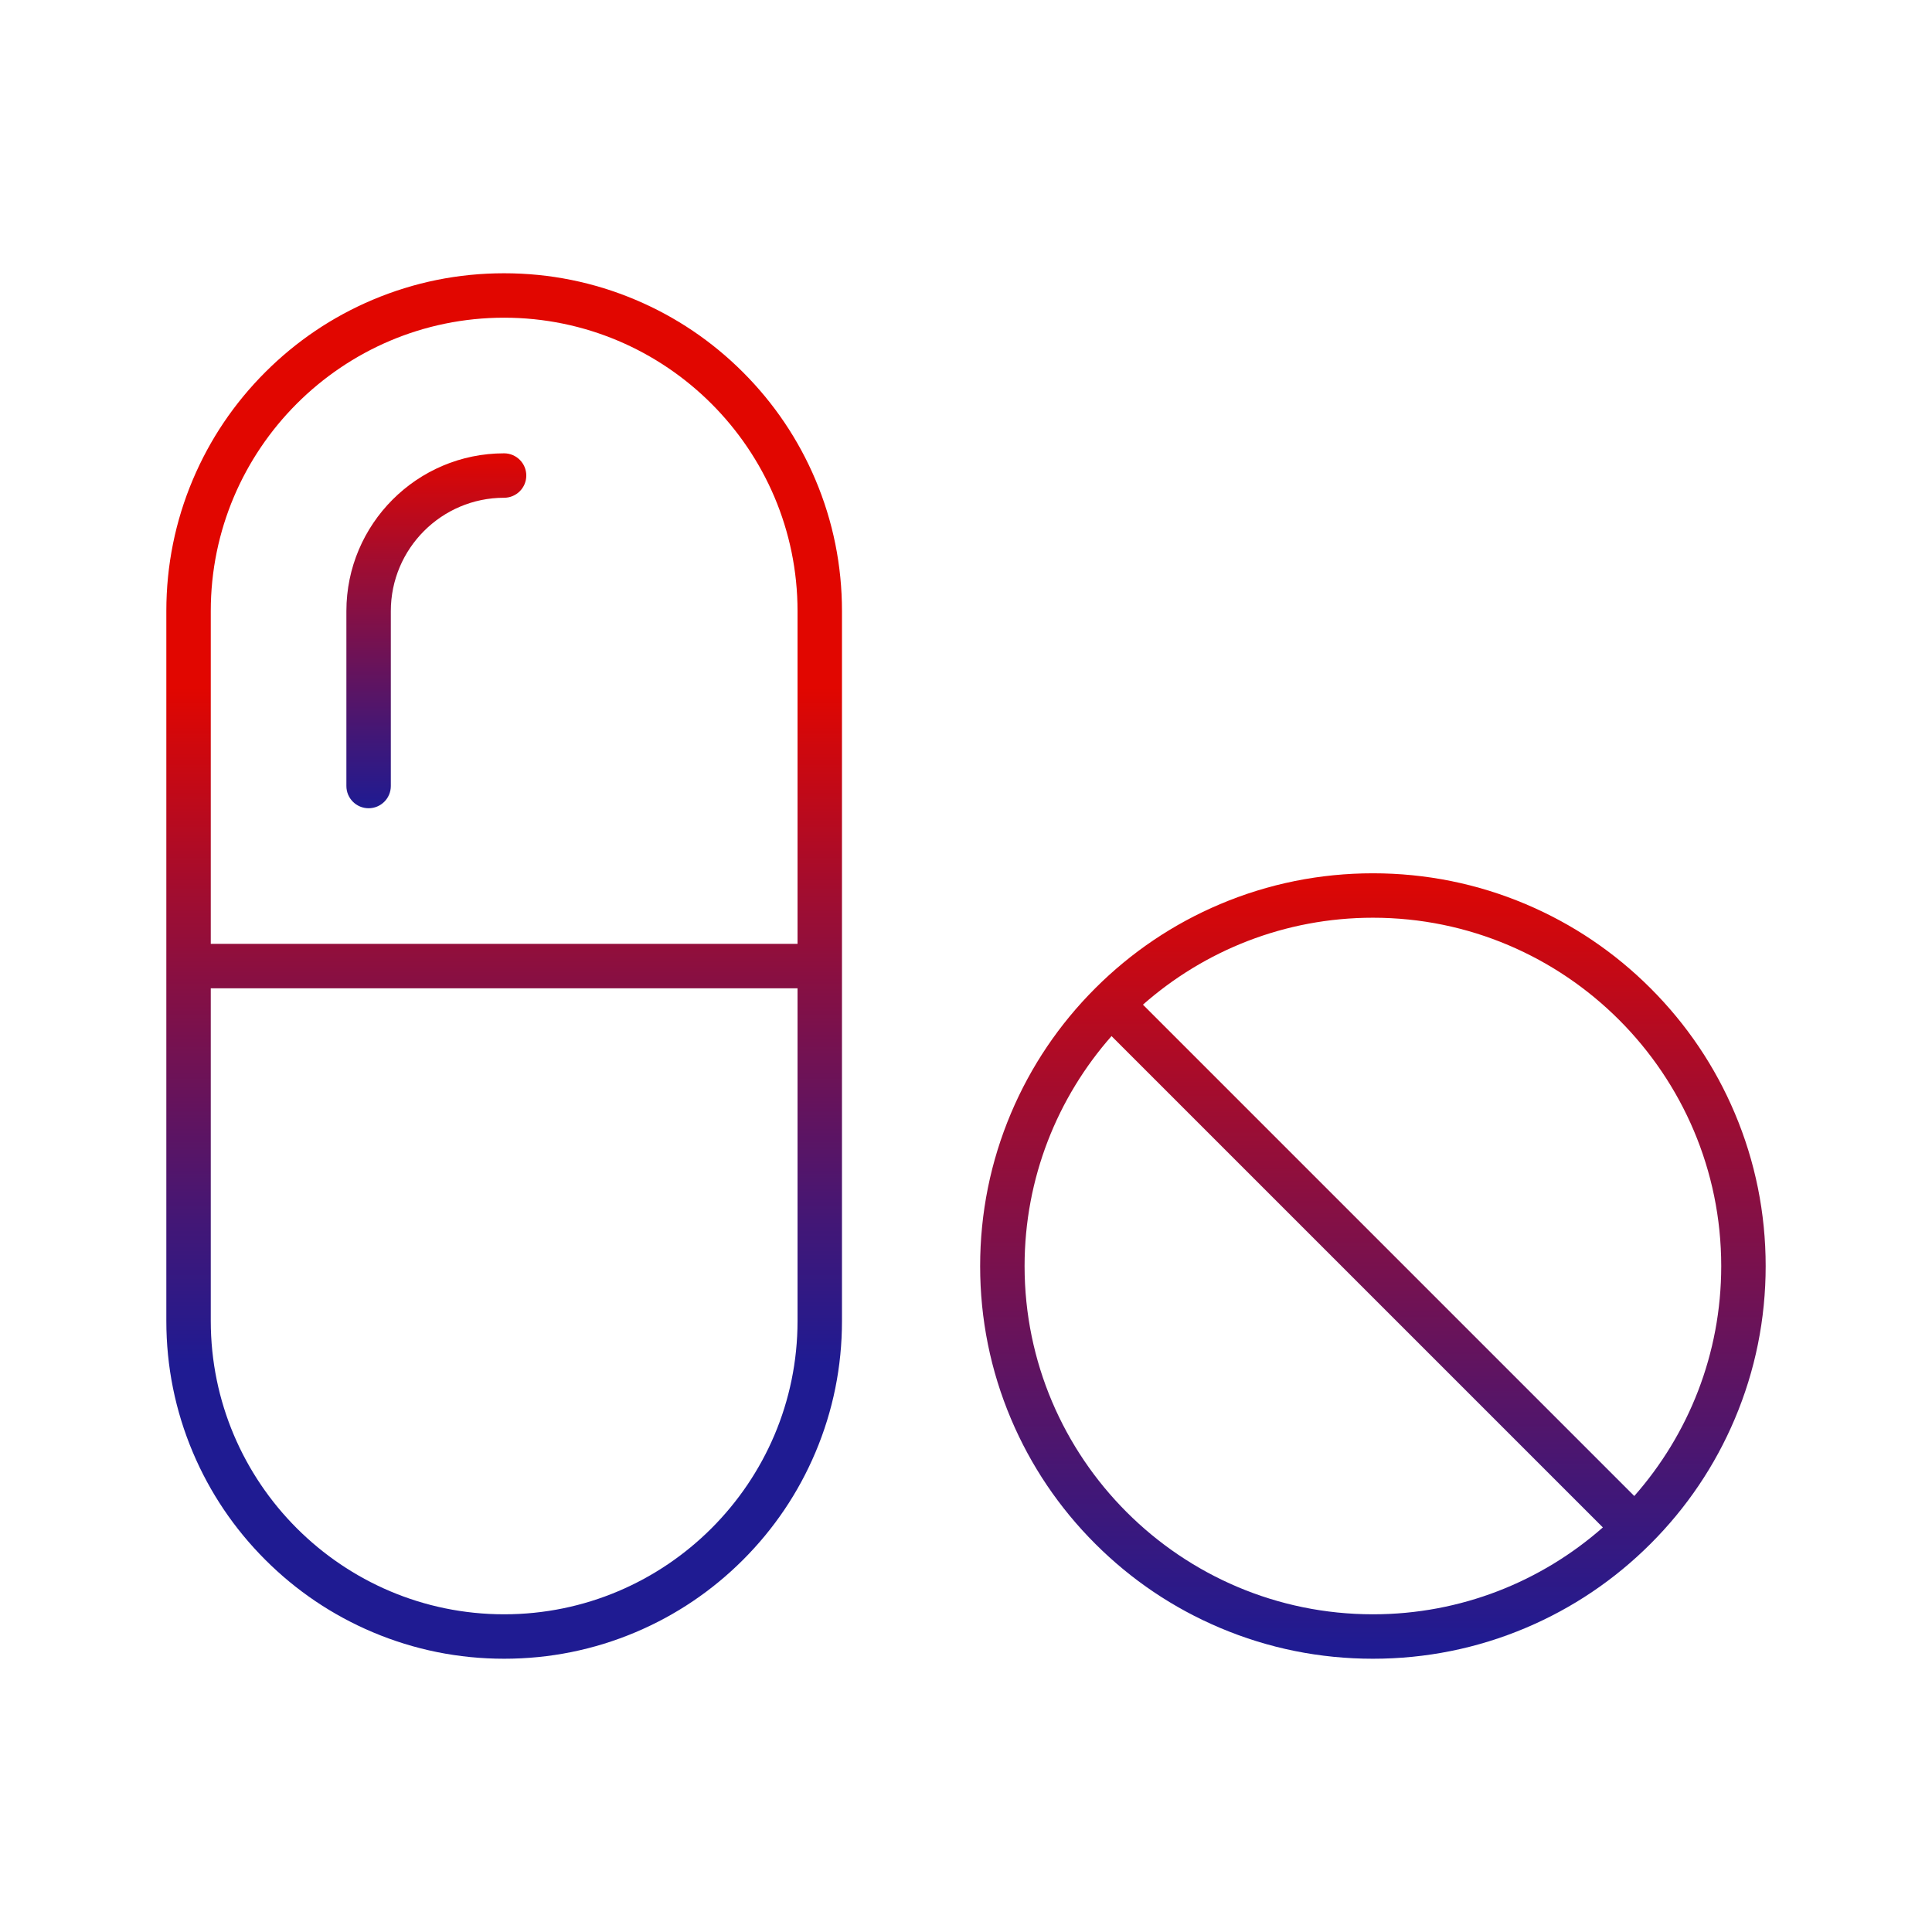
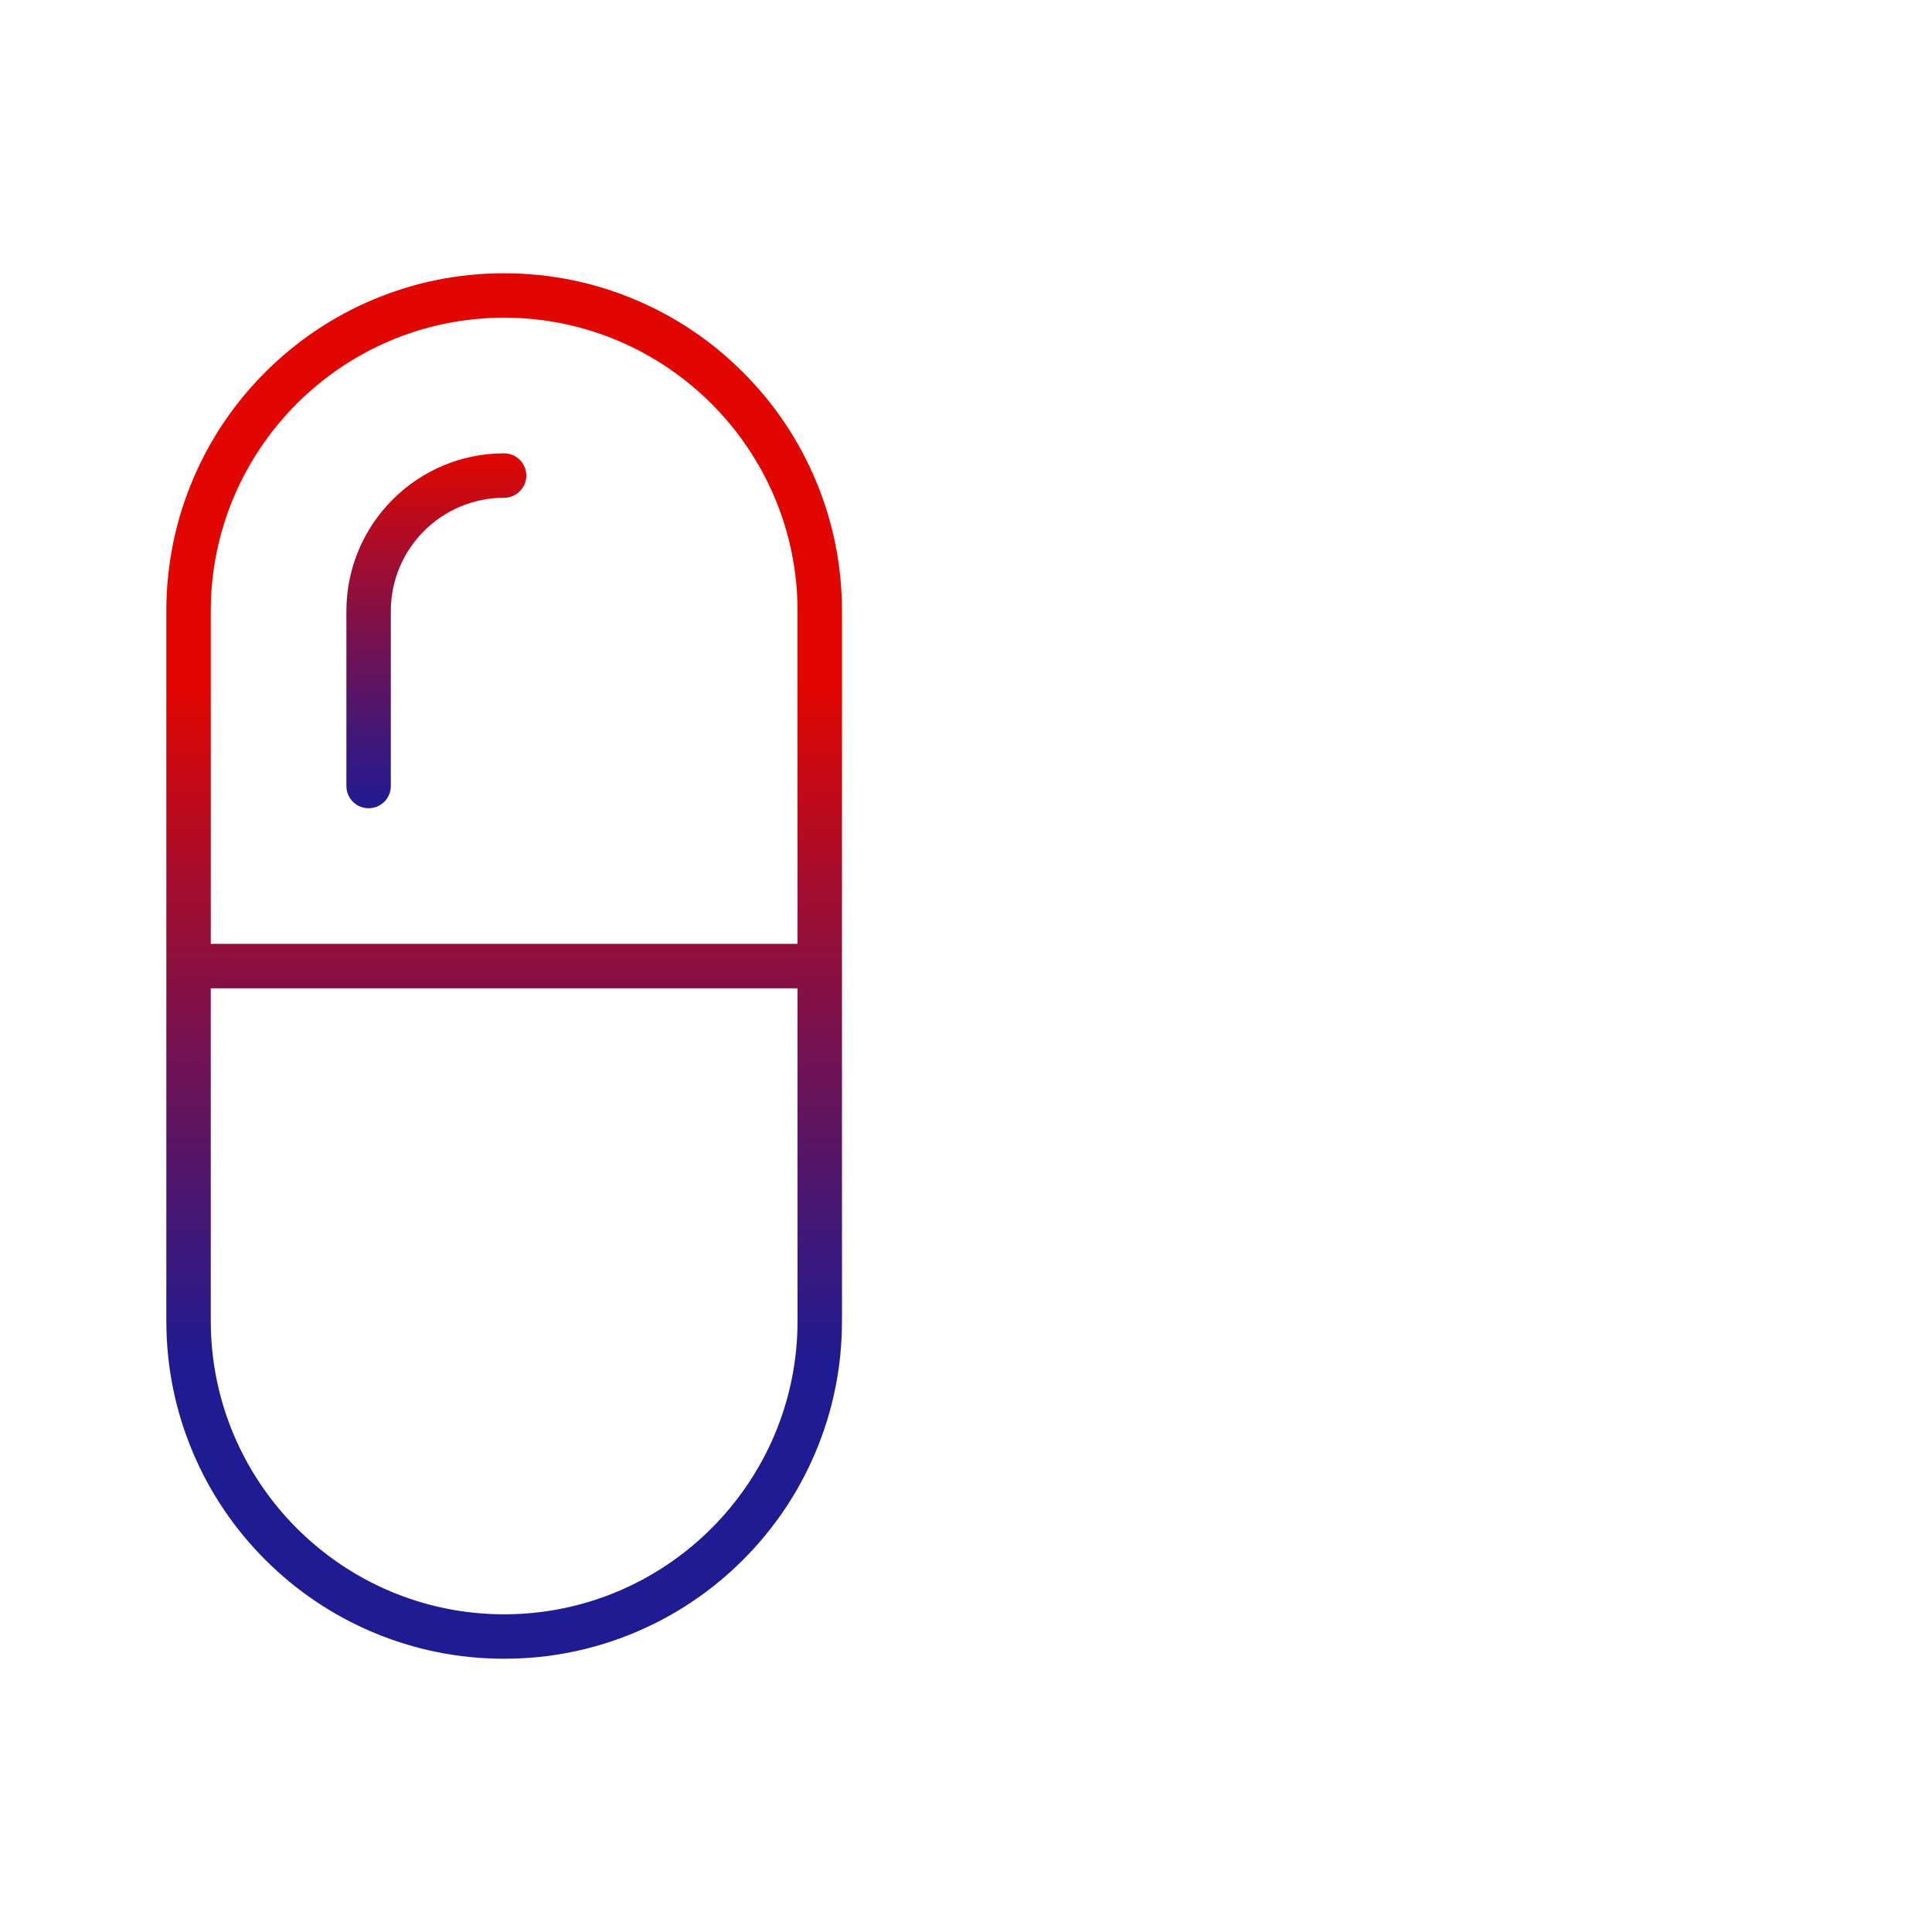
<svg xmlns="http://www.w3.org/2000/svg" xmlns:xlink="http://www.w3.org/1999/xlink" id="Layer_1" version="1.1" viewBox="0 0 2000 2000">
  <defs>
    <style>
      .st0 {
        fill: url(#linear-gradient2);
      }

      .st1 {
        fill: url(#linear-gradient1);
      }

      .st2 {
        fill: url(#linear-gradient);
      }
    </style>
    <linearGradient id="linear-gradient" x1="521.9" y1="712" x2="521.9" y2="1411.42" gradientUnits="userSpaceOnUse">
      <stop offset="0" stop-color="#e10600" />
      <stop offset=".32" stop-color="#9e0d32" />
      <stop offset=".79" stop-color="#431776" />
      <stop offset="1" stop-color="#1f1b92" />
    </linearGradient>
    <linearGradient id="linear-gradient1" x1="451.69" y1="469.28" x2="451.69" y2="836.69" xlink:href="#linear-gradient" />
    <linearGradient id="linear-gradient2" x1="1421.23" y1="892.97" x2="1421.23" y2="1706.07" xlink:href="#linear-gradient" />
  </defs>
-   <path class="st2" d="M844.1,496.49c-17.62-41.64-42.84-79.04-74.96-111.15-32.12-32.12-69.53-57.33-111.18-74.95-43.14-18.25-88.95-27.51-136.15-27.51s-92.96,9.25-136.08,27.48c-41.63,17.61-79.02,42.81-111.12,74.91-32.11,32.1-57.32,69.48-74.93,111.12-18.24,43.12-27.49,88.92-27.49,136.12v734.9c0,47.22,9.25,93.03,27.5,136.17,17.62,41.65,42.84,79.04,74.96,111.15,32.11,32.1,69.51,57.3,111.16,74.91,43.12,18.23,88.9,27.48,136.09,27.48s93-9.24,136.13-27.48c41.64-17.6,79.04-42.81,111.15-74.9,32.11-32.1,57.32-69.49,74.93-111.13,18.25-43.12,27.5-88.91,27.5-136.11v-734.91c0-47.18-9.26-92.97-27.51-136.1ZM218.19,632.51c0-167.42,136.2-303.63,303.62-303.63s303.8,136.25,303.8,303.71v344.49H218.19v-344.57ZM825.61,1367.5c0,167.41-136.25,303.62-303.71,303.62s-303.71-136.24-303.71-303.71v-344.33h607.42v344.42Z" />
+   <path class="st2" d="M844.1,496.49c-17.62-41.64-42.84-79.04-74.96-111.15-32.12-32.12-69.53-57.33-111.18-74.95-43.14-18.25-88.95-27.51-136.15-27.51s-92.96,9.25-136.08,27.48c-41.63,17.61-79.02,42.81-111.12,74.91-32.11,32.1-57.32,69.48-74.93,111.12-18.24,43.12-27.49,88.92-27.49,136.12v734.9c0,47.22,9.25,93.03,27.5,136.17,17.62,41.65,42.84,79.04,74.96,111.15,32.11,32.1,69.51,57.3,111.16,74.91,43.12,18.23,88.9,27.48,136.09,27.48s93-9.24,136.13-27.48c41.64-17.6,79.04-42.81,111.15-74.9,32.11-32.1,57.32-69.49,74.93-111.13,18.25-43.12,27.5-88.91,27.5-136.11v-734.91c0-47.18-9.26-92.97-27.51-136.1ZM218.19,632.51c0-167.42,136.2-303.63,303.62-303.63s303.8,136.25,303.8,303.71v344.49H218.19v-344.57M825.61,1367.5c0,167.41-136.25,303.62-303.71,303.62s-303.71-136.24-303.71-303.71v-344.33h607.42v344.42Z" />
  <path class="st1" d="M381.58,836.69c-12.7,0-23-10.3-23-23v-181.1c0-90.05,73.22-163.31,163.23-163.31,12.7,0,23,10.3,23,23s-10.3,23-23,23c-64.64,0-117.23,52.63-117.23,117.31v181.1c0,12.7-10.3,23-23,23Z" />
-   <path class="st0" d="M1795.83,1152.34c-20.48-48.43-49.8-91.91-87.14-129.24-37.33-37.33-80.81-66.64-129.22-87.12-50.13-21.2-103.36-31.95-158.21-31.95s-108.14,10.75-158.28,31.95c-48.42,20.48-91.91,49.79-129.24,87.12-37.34,37.33-66.66,80.81-87.14,129.24-21.21,50.15-31.96,103.42-31.96,158.32s10.75,108.1,31.96,158.23c20.48,48.4,49.8,91.87,87.14,129.19,37.33,37.32,80.82,66.62,129.24,87.09,50.15,21.2,103.4,31.95,158.28,31.95s108.08-10.75,158.21-31.95c48.41-20.47,91.88-49.77,129.22-87.09,37.34-37.32,66.66-80.79,87.14-129.19,21.22-50.13,31.98-103.37,31.98-158.23s-10.76-108.17-31.98-158.32ZM1421.26,1671.12c-198.85,0-360.62-161.7-360.62-360.46,0-91.16,34-174.54,90-238.1l508.63,508.63c-63.54,55.96-146.88,89.93-238.01,89.93ZM1691.81,1548.67l-508.64-508.64c63.56-55.99,146.92-90,238.09-90,198.81,0,360.55,161.78,360.55,360.63,0,91.13-34.01,174.48-90,238.01Z" />
</svg>